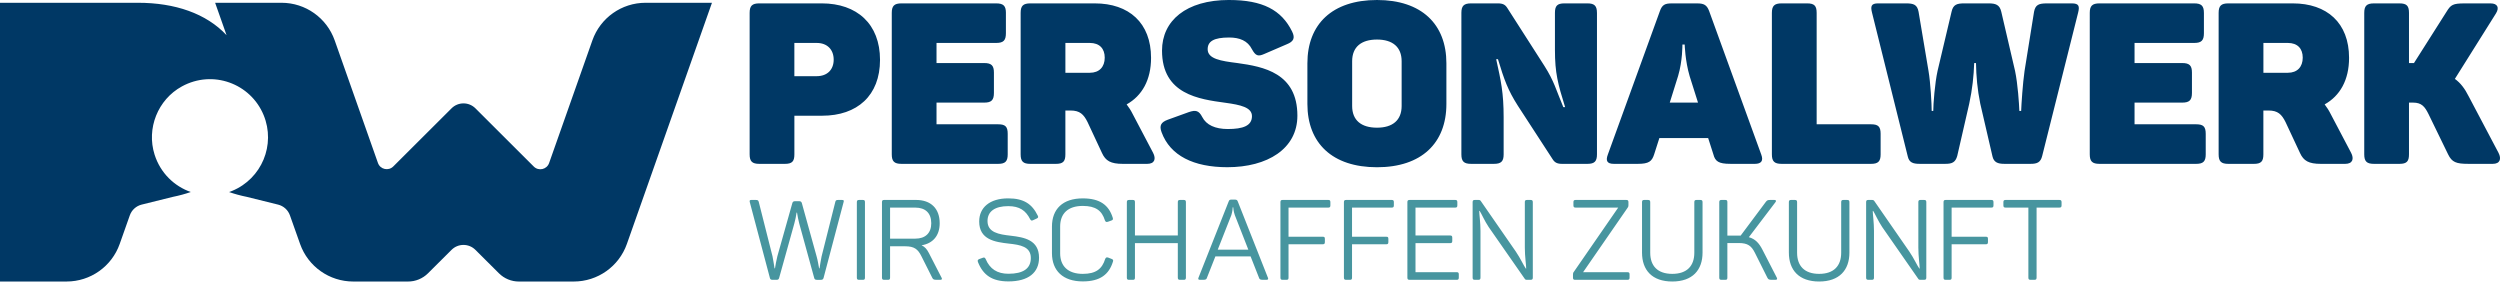
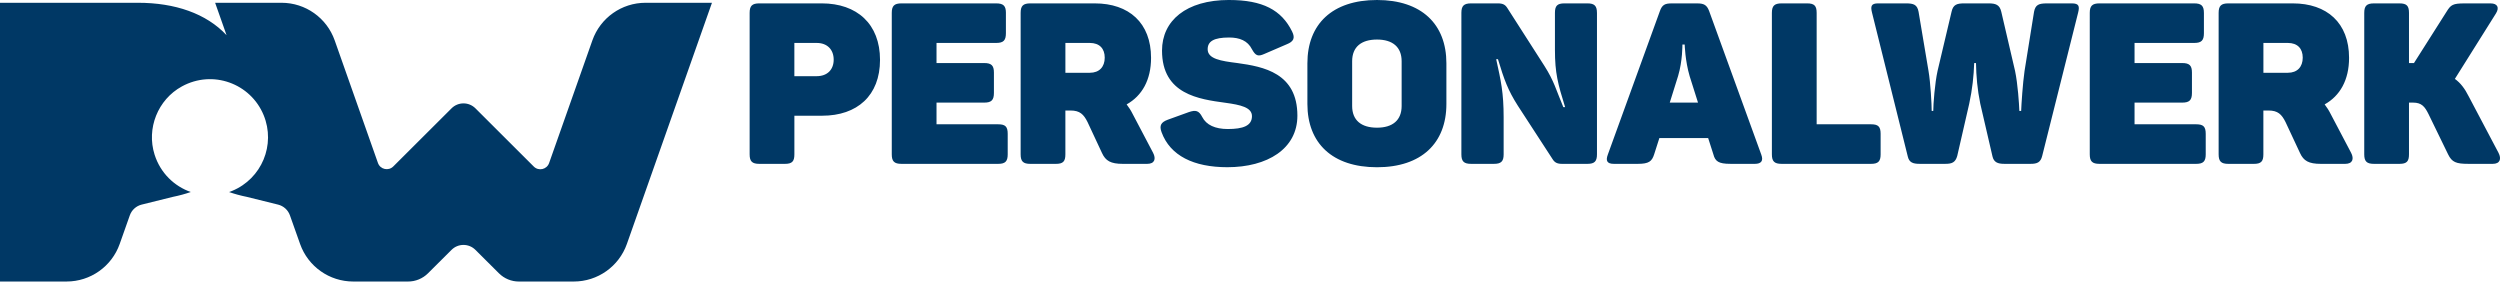
<svg xmlns="http://www.w3.org/2000/svg" width="377.6" height="42.52" viewBox="0 0 377.6 42.52">
  <path fill="#003865" d="M125.92 9.01c0-1.5-.955-2.524-2.56-2.524h-3.38v5.02h3.38c1.605-.003 2.56-.993 2.56-2.495m6.998.035c0 5.394-3.446 8.432-8.737 8.432h-4.198v5.837c0 1.06-.34 1.435-1.434 1.435h-3.856c-1.093 0-1.468-.377-1.468-1.436V1.944c0-1.058.375-1.434 1.468-1.434h9.42c5.325 0 8.806 3.108 8.806 8.535M151.932 1.945v3.072c0 1.092-.375 1.468-1.47 1.468h-9.01v3.038h7.202c1.092 0 1.468.375 1.468 1.435v3.07c0 1.094-.376 1.47-1.468 1.47h-7.202v3.275h9.318c1.06 0 1.434.342 1.434 1.435v3.105c0 1.06-.375 1.435-1.434 1.435h-14.61c-1.09 0-1.467-.376-1.467-1.435V1.945c0-1.058.376-1.435 1.468-1.435h14.303c1.094 0 1.47.378 1.47 1.435M164.605 6.485h-3.688v4.507h3.688c1.433 0 2.253-.89 2.253-2.287 0-1.366-.786-2.22-2.253-2.22m9.25 2.253c0 3.346-1.365 5.733-3.688 7.03.342.444.65.922.922 1.47l3.07 5.836c.48.923.24 1.674-.886 1.674h-3.688c-1.81 0-2.594-.444-3.14-1.64l-2.185-4.677c-.58-1.16-1.16-1.74-2.56-1.74h-.785v6.622c0 1.06-.34 1.436-1.434 1.436h-3.856c-1.092 0-1.467-.376-1.467-1.436V1.945c0-1.06.375-1.434 1.467-1.434h9.73c5.156.002 8.5 2.937 8.5 8.228M185.647 0c5.052 0 7.92 1.502 9.52 4.777.48.99.206 1.502-.816 1.91l-3.412 1.47c-.922.41-1.297.272-1.844-.718-.648-1.298-1.878-1.774-3.447-1.774-2.32 0-3.243.58-3.243 1.773 0 1.468 2.014 1.774 4.472 2.082 3.958.546 9.08 1.5 9.08 7.953 0 5.018-4.54 7.782-10.582 7.782-5.086 0-8.636-1.74-9.933-5.29-.375-1.024-.067-1.502.923-1.878l3.208-1.16c1.025-.343 1.503-.24 2.015.75.614 1.194 1.946 1.81 3.857 1.81 2.287 0 3.652-.48 3.652-1.945 0-1.33-1.74-1.707-3.993-2.016-3.993-.547-9.592-1.264-9.592-7.886 0-4.503 3.62-7.644 10.14-7.644M207.983 5.973c-2.39 0-3.755 1.127-3.755 3.277v6.76c0 2.148 1.364 3.275 3.755 3.275 2.354 0 3.72-1.127 3.72-3.276V9.25c0-2.15-1.365-3.277-3.72-3.277m0-5.973c6.724 0 10.48 3.65 10.48 9.558v6.145c0 5.904-3.757 9.558-10.48 9.558-6.76 0-10.514-3.65-10.514-9.557V9.558C197.47 3.65 201.223 0 207.982 0M241.207 1.945v21.368c0 1.06-.375 1.435-1.434 1.435h-3.857c-.716 0-1.092-.205-1.397-.684l-5.26-8.09c-1.502-2.354-2.08-3.96-3.004-7.03h-.27c.716 3.275 1.126 5.017 1.126 8.806v5.563c0 1.06-.376 1.435-1.468 1.435h-3.448c-1.092 0-1.467-.376-1.467-1.435V1.945c0-1.058.374-1.435 1.466-1.435h4.028c.783 0 1.127.205 1.434.684l5.598 8.738c1.502 2.355 1.775 3.652 2.867 6.246h.273c-1.093-3.516-1.536-5.153-1.536-8.636V1.945c0-1.058.342-1.435 1.434-1.435h3.48c1.058 0 1.433.378 1.433 1.435M254.454 6.724h-.342s.034 2.458-.65 4.745l-1.26 4.027h4.265l-1.262-3.994c-.684-2.32-.75-4.78-.75-4.78m10.58 18.024h-3.687c-1.774 0-2.287-.376-2.56-1.436L258 20.855h-7.37l-.786 2.457c-.342 1.06-.785 1.437-2.49 1.437h-3.585c-1.06 0-1.265-.48-.923-1.4l7.852-21.64c.34-.99.784-1.195 1.773-1.195h3.892c.99 0 1.434.24 1.774 1.126l7.885 21.71c.34.92.033 1.4-.99 1.4M274.388 1.945v16.828h8.227c1.058 0 1.434.342 1.434 1.435v3.105c0 1.06-.377 1.435-1.435 1.435h-13.518c-1.093 0-1.47-.376-1.47-1.435V1.945c0-1.058.377-1.435 1.47-1.435h3.857c1.093 0 1.434.378 1.434 1.435M313.88 1.91l-5.427 21.642c-.24.99-.785 1.195-1.74 1.195h-3.994c-.99 0-1.57-.24-1.776-1.127l-1.843-7.953c-.443-2.15-.613-4.198-.646-6.145h-.273c-.067 1.945-.27 3.925-.75 6.145l-1.81 7.885c-.272.99-.818 1.195-1.773 1.195h-3.927c-.99 0-1.57-.205-1.774-1.127L282.75 1.91c-.238-.955-.138-1.4.922-1.4h4.198c1.194 0 1.707.206 1.91 1.265l1.503 8.943c.308 1.775.48 5.086.48 6.04H292c0-1.022.24-4.196.648-6.04l2.116-8.943c.238-1.092.818-1.264 1.91-1.264h3.688c1.06 0 1.674.206 1.912 1.265l2.082 8.943c.41 1.945.614 5.018.647 6.04h.272c.034-.954.24-4.163.513-6.04l1.435-8.943c.205-1.06.717-1.264 1.945-1.264h3.788c1.06 0 1.164.445.924 1.4M332.88 1.945v3.072c0 1.092-.375 1.468-1.468 1.468h-9.01v3.038h7.2c1.093 0 1.47.375 1.47 1.435v3.07c0 1.094-.377 1.47-1.47 1.47h-7.2v3.275h9.317c1.058 0 1.433.342 1.433 1.435v3.105c0 1.06-.375 1.435-1.434 1.435h-14.61c-1.092 0-1.47-.376-1.47-1.435V1.945c0-1.058.378-1.435 1.47-1.435h14.302c1.093 0 1.468.378 1.468 1.435M345.553 6.485h-3.688v4.507h3.688c1.434 0 2.252-.89 2.252-2.287 0-1.366-.784-2.22-2.252-2.22m9.25 2.253c0 3.346-1.366 5.733-3.687 7.03.34.444.647.922.92 1.47l3.073 5.836c.477.923.237 1.674-.89 1.674h-3.687c-1.81 0-2.594-.444-3.14-1.64l-2.187-4.677c-.58-1.16-1.16-1.74-2.56-1.74h-.785v6.622c0 1.06-.34 1.436-1.433 1.436h-3.857c-1.092 0-1.467-.376-1.467-1.436V1.945c0-1.06.375-1.434 1.467-1.434h9.73c5.158.002 8.503 2.937 8.503 8.228M376.484 24.747h-3.688c-1.81 0-2.457-.24-3.036-1.436l-2.97-6.107c-.548-1.094-1.024-1.706-2.32-1.706h-.616v7.814c0 1.06-.34 1.437-1.434 1.437h-3.856c-1.093 0-1.468-.376-1.468-1.436V1.945c0-1.058.375-1.433 1.468-1.433h3.856c1.093 0 1.434.376 1.434 1.434v7.578h.752l4.915-7.748c.648-1.058.957-1.263 2.73-1.263h3.927c1.022 0 1.364.615.817 1.503l-6.212 9.9c.854.61 1.502 1.466 2.082 2.627l4.506 8.532c.48.924.24 1.675-.886 1.675M89.473 6.1l-6.537 18.53c-.345.974-1.585 1.255-2.315.525l-8.813-8.794c-.997-.993-2.608-.994-3.605 0-3.026 3.02-8.802 8.78-8.802 8.78-.73.73-1.973.447-2.315-.526L50.552 6.1c-1.2-3.403-4.417-5.68-8.024-5.68H32.493l1.727 4.896C31.153 2.03 26.418.42 20.86.42H0v42.1h10.057c3.606 0 6.82-2.272 8.022-5.674l1.527-4.318c.286-.81.96-1.418 1.792-1.625l4.71-1.168c.95-.19 1.85-.437 2.705-.733-2.493-.875-4.58-2.865-5.463-5.64-1.255-3.95.48-8.313 4.117-10.307 4.664-2.56 10.378-.453 12.35 4.325 1.85 4.477-.28 9.604-4.756 11.45-.153.064-.308.122-.462.176.85.295 1.745.54 2.688.73l4.715 1.168c.832.207 1.503.815 1.79 1.624l1.536 4.328c1.206 3.396 4.418 5.664 8.022 5.664h8.288c1.126 0 2.206-.446 3.003-1.24l3.56-3.544c.995-.99 2.605-.993 3.602 0 1.13 1.123 2.556 2.544 3.56 3.545.798.796 1.877 1.24 3.003 1.24h8.293c3.61 0 6.826-2.275 8.026-5.68L107.534.42H97.498c-3.608 0-6.825 2.276-8.025 5.68" />
-   <path fill="#47959F" d="M311.038 30.2h-8.106c-.255 0-.34.085-.34.34v.475c0 .256.085.34.34.34h3.434v10.57c0 .255.083.34.34.34h.56c.254 0 .34-.085.34-.34v-10.57h3.434c.255 0 .34-.084.34-.34v-.475c-.002-.255-.087-.34-.342-.34m-10.266 0h-6.88c-.258 0-.34.085-.34.34v11.385c0 .255.082.34.34.34h.56c.253 0 .322-.085.322-.34v-5.03h5.166c.236 0 .324-.085.324-.34v-.476c0-.257-.088-.323-.324-.323h-5.166v-4.4h5.998c.238 0 .325-.086.325-.342v-.475c0-.255-.087-.34-.325-.34m-10.158 0h-.526c-.255 0-.34.085-.34.322v6.883c0 1.342.204 2.616.204 3.16h-.053c-.307-.408-.816-1.546-1.513-2.566l-5.285-7.63c-.067-.103-.154-.17-.358-.17h-.542c-.256 0-.34.085-.34.34v11.385c0 .255.084.34.34.34h.527c.236 0 .32-.085.32-.34v-7.052c0-1.258-.186-2.532-.186-3.01h.067c.256.375.733 1.496 1.36 2.43l5.42 7.784c.086.153.17.187.36.187h.542c.255 0 .34-.084.34-.34V30.54c.002-.255-.083-.34-.338-.34m-19.18 7.97v-7.63c0-.255-.086-.34-.34-.34h-.563c-.254 0-.34.085-.34.34v7.613c0 2.65 1.533 4.366 4.572 4.366 3.042 0 4.573-1.718 4.573-4.367V30.54c0-.255-.087-.34-.34-.34h-.562c-.253 0-.34.085-.34.34v7.63c0 1.97-1.087 3.194-3.33 3.194-2.24 0-3.33-1.223-3.33-3.195m-3.07 3.755l-2.158-4.198c-.51-1.002-1.09-1.63-2.058-1.903l4.028-5.3c.136-.172.083-.324-.17-.324h-.613c-.39 0-.49.05-.678.288l-3.807 5.1h-2.004V30.54c0-.255-.067-.34-.325-.34h-.56c-.254 0-.34.085-.34.34v11.385c0 .255.086.34.34.34h.56c.258 0 .324-.085.324-.34v-5.217h1.734c1.342 0 1.902.425 2.428 1.48l1.887 3.77c.138.256.256.305.68.305h.545c.255 0 .29-.15.187-.338M249.25 38.17v-7.63c0-.255-.086-.34-.34-.34h-.56c-.257 0-.34.085-.34.34v7.613c0 2.65 1.528 4.366 4.57 4.366 3.043 0 4.572-1.718 4.572-4.367V30.54c0-.255-.085-.34-.34-.34h-.562c-.255 0-.34.085-.34.34v7.63c0 1.97-1.087 3.194-3.33 3.194-2.242 0-3.33-1.223-3.33-3.195m-3.63-7.97h-7.63c-.255 0-.34.085-.34.34v.475c0 .256.085.34.34.34h6.425l-6.715 9.72c-.1.12-.117.22-.117.39v.46c0 .256.083.34.322.34h7.884c.254 0 .34-.084.34-.34v-.493c0-.236-.086-.32-.34-.32h-6.68l6.73-9.74c.087-.117.12-.202.12-.372v-.46c0-.255-.084-.34-.34-.34m-14.443 0h-.526c-.256 0-.34.085-.34.322v6.883c0 1.342.205 2.616.205 3.16h-.055c-.304-.408-.815-1.546-1.51-2.566l-5.287-7.63c-.067-.103-.15-.17-.354-.17h-.545c-.255 0-.34.085-.34.34v11.385c0 .255.085.34.34.34h.525c.237 0 .322-.085.322-.34v-7.052c0-1.258-.187-2.532-.187-3.01h.07c.254.375.73 1.496 1.356 2.43l5.423 7.784c.085.153.172.187.357.187h.545c.253 0 .34-.084.34-.34V30.54c0-.255-.086-.34-.338-.34m-11.383 0h-6.883c-.254 0-.34.085-.34.34v11.385c0 .255.086.34.34.34h7.106c.236 0 .32-.085.32-.34v-.476c0-.256-.084-.34-.32-.34h-6.22v-4.386h5.234c.236 0 .32-.085.32-.34v-.474c0-.256-.084-.342-.32-.342h-5.235v-4.213h5.998c.24 0 .323-.085.323-.34v-.475c0-.255-.082-.34-.322-.34m-9.586 0h-6.883c-.255 0-.34.085-.34.34v11.385c0 .255.085.34.34.34h.56c.257 0 .325-.085.325-.34v-5.03h5.164c.24 0 .324-.085.324-.34v-.476c0-.257-.085-.323-.324-.323h-5.164v-4.4h5.998c.236 0 .32-.086.32-.342v-.475c0-.255-.084-.34-.32-.34m-9.588 0h-6.884c-.253 0-.34.085-.34.34v11.385c0 .255.087.34.34.34h.563c.254 0 .32-.085.32-.34v-5.03h5.167c.237 0 .322-.085.322-.34v-.476c0-.257-.086-.323-.323-.323h-5.167v-4.4h6c.237 0 .322-.086.322-.342v-.475c0-.255-.084-.34-.322-.34m-14.11 2.292l2.04 5.22h-4.622l2.056-5.22c.186-.577.204-1.12.204-1.172h.084c0 .05.034.595.238 1.172m4.995 9.45l-4.553-11.52c-.085-.222-.204-.272-.442-.272H186c-.237 0-.34.05-.425.29l-4.554 11.503c-.084.205-.033.322.222.322h.458c.407 0 .526-.066.595-.304l1.275-3.23h5.32l1.272 3.23c.067.238.205.305.612.305h.492c.273 0 .326-.118.24-.323M178.797 30.2h-.56c-.255 0-.34.085-.34.34v5.028h-6.475V30.54c0-.255-.068-.34-.323-.34h-.56c-.256 0-.34.085-.34.34v11.385c0 .255.084.34.34.34h.56c.255 0 .323-.085.323-.34v-5.2h6.475v5.2c0 .255.085.34.34.34h.56c.237 0 .323-.085.323-.34V30.54c0-.255-.085-.34-.322-.34m-19.91 4.027v4.01c0 2.653 1.665 4.266 4.655 4.266 2.65 0 3.96-1.07 4.554-2.975.086-.236.017-.34-.204-.424l-.527-.204c-.237-.068-.34-.016-.442.223-.46 1.476-1.377 2.242-3.382 2.242-2.227 0-3.416-1.172-3.416-3.11v-4.043c0-1.956 1.173-3.11 3.416-3.11 1.954 0 2.89.713 3.348 2.19.102.238.203.272.44.205l.528-.186c.238-.087.29-.188.205-.442-.595-1.887-1.92-2.906-4.52-2.906-3.04 0-4.656 1.614-4.656 4.265m-10.99-.78c0 2.752 2.378 3.108 4.485 3.346 1.717.188 3.314.442 3.314 2.176 0 1.596-1.156 2.378-3.382 2.378-1.7 0-2.805-.73-3.433-2.21-.118-.237-.203-.288-.44-.204l-.527.19c-.238.1-.29.2-.204.456.78 1.972 2.14 2.923 4.604 2.923 3.025 0 4.622-1.34 4.622-3.57 0-2.7-2.226-3.09-4.265-3.33-1.8-.202-3.517-.476-3.517-2.224 0-1.446 1.12-2.245 3.126-2.245 1.715 0 2.65.662 3.312 1.972.136.22.222.254.442.153l.526-.24c.237-.1.306-.22.188-.438-.867-1.786-2.125-2.62-4.47-2.62-2.8 0-4.38 1.394-4.38 3.484m-7.24.27c0 1.496-.9 2.33-2.414 2.33h-3.807v-4.69h3.807c1.547 0 2.413.848 2.413 2.36m-2.294-3.517h-4.81c-.254 0-.34.085-.34.34v11.385c0 .255.086.34.34.34h.56c.256 0 .324-.085.324-.34V37.2h2.294c1.344 0 1.905.425 2.43 1.48l1.65 3.28c.12.254.254.303.662.303h.56c.256 0 .29-.15.17-.34L140.3 38.22c-.29-.56-.596-.936-1.105-1.173 1.7-.27 2.736-1.445 2.736-3.33.002-2.226-1.34-3.518-3.567-3.518m-8.945.34v11.385c0 .255.084.34.34.34h.56c.255 0 .324-.085.324-.34V30.54c0-.255-.07-.34-.324-.34h-.56c-.255 0-.34.085-.34.34m-2.222-.34h-.595c-.27 0-.39.05-.44.306l-2.074 8.24c-.12.545-.253 1.446-.305 1.785h-.067c-.07-.373-.204-1.224-.374-1.8l-2.228-8.04c-.068-.253-.204-.304-.46-.304h-.526c-.254 0-.39.05-.458.305l-2.26 8.022c-.152.562-.29 1.428-.357 1.818h-.067c-.067-.357-.187-1.308-.306-1.818l-2.074-8.207c-.067-.257-.17-.307-.458-.307h-.68c-.24 0-.272.102-.222.323l3.042 11.472c.05.222.187.27.425.27h.544c.237 0 .356-.048.424-.286l2.294-8.226c.136-.51.272-1.104.34-1.647h.067c.085.544.203 1.155.34 1.665l2.26 8.225c.05.222.203.27.44.27h.528c.238 0 .374-.048.44-.286l3.026-11.454c.07-.222.036-.324-.218-.324" />
</svg>